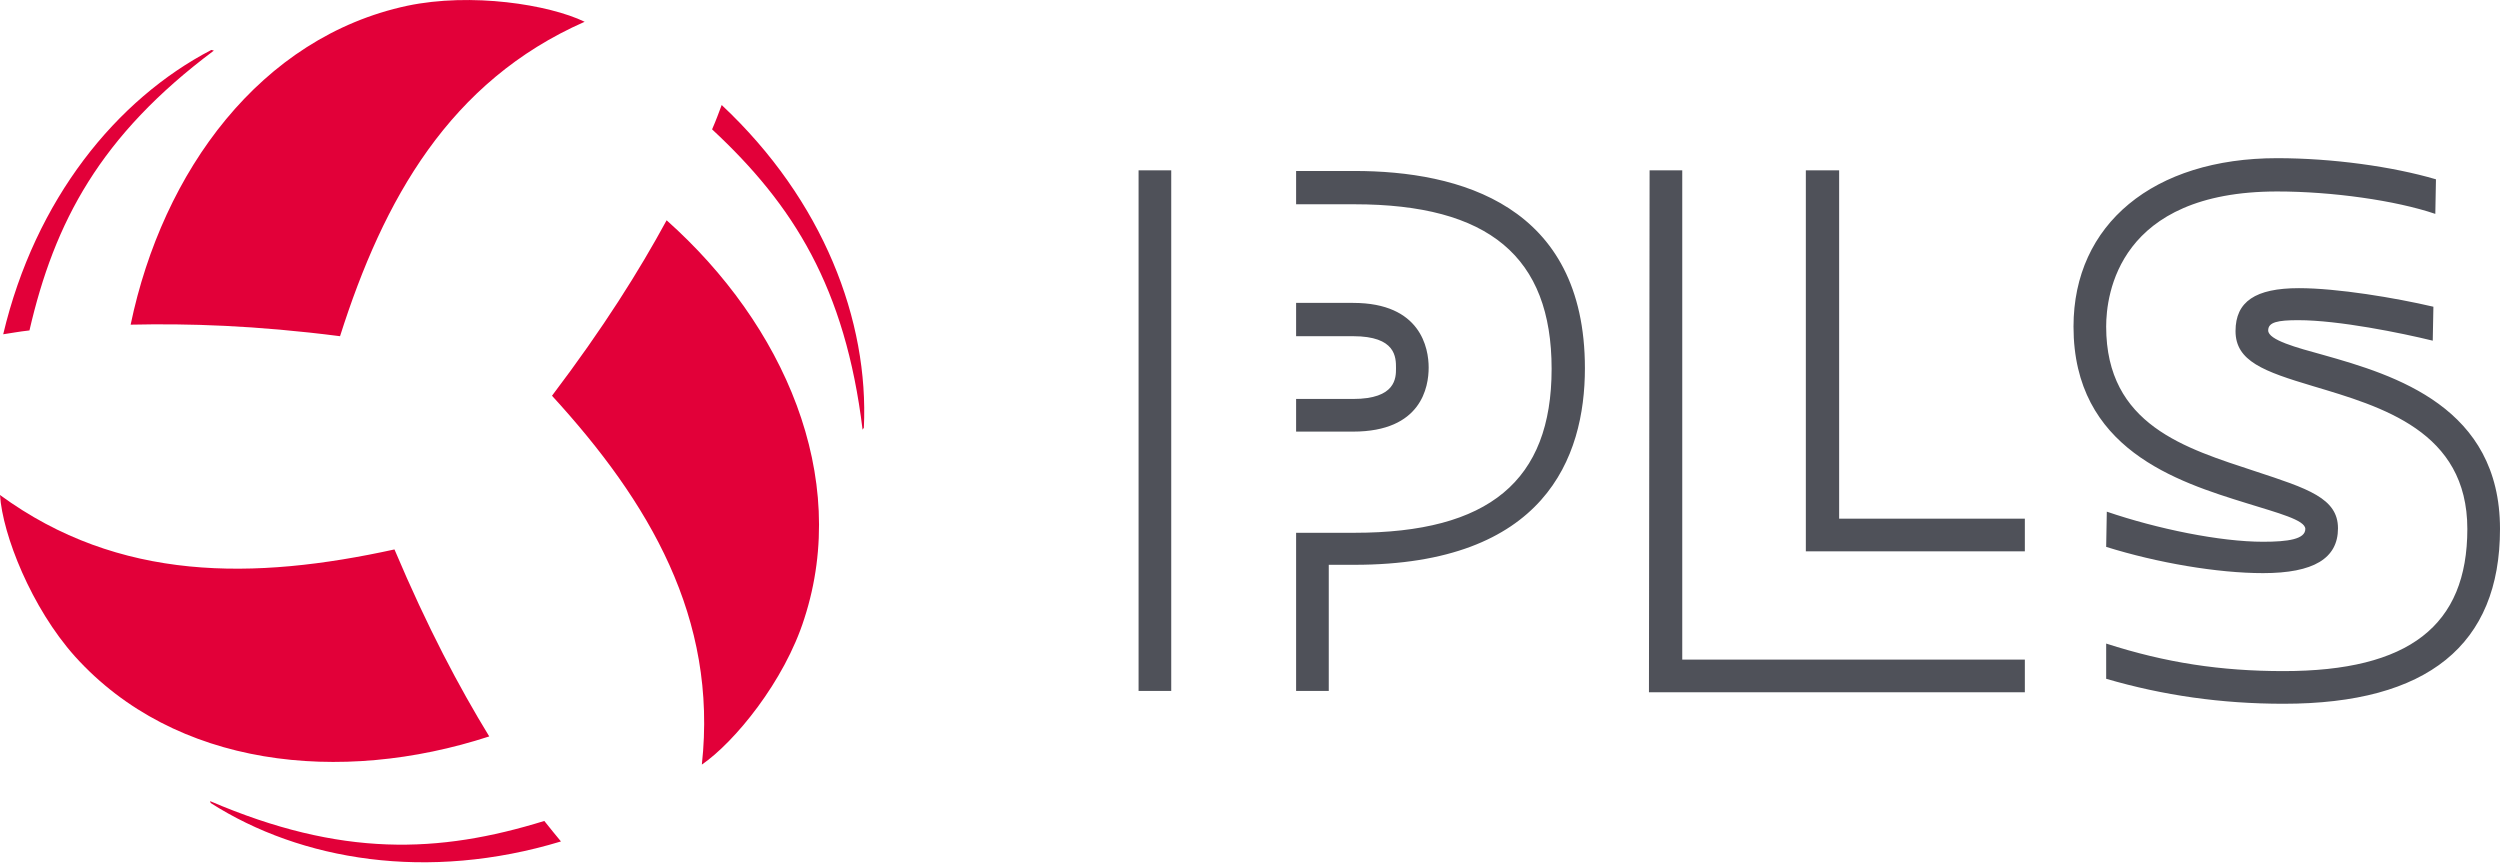
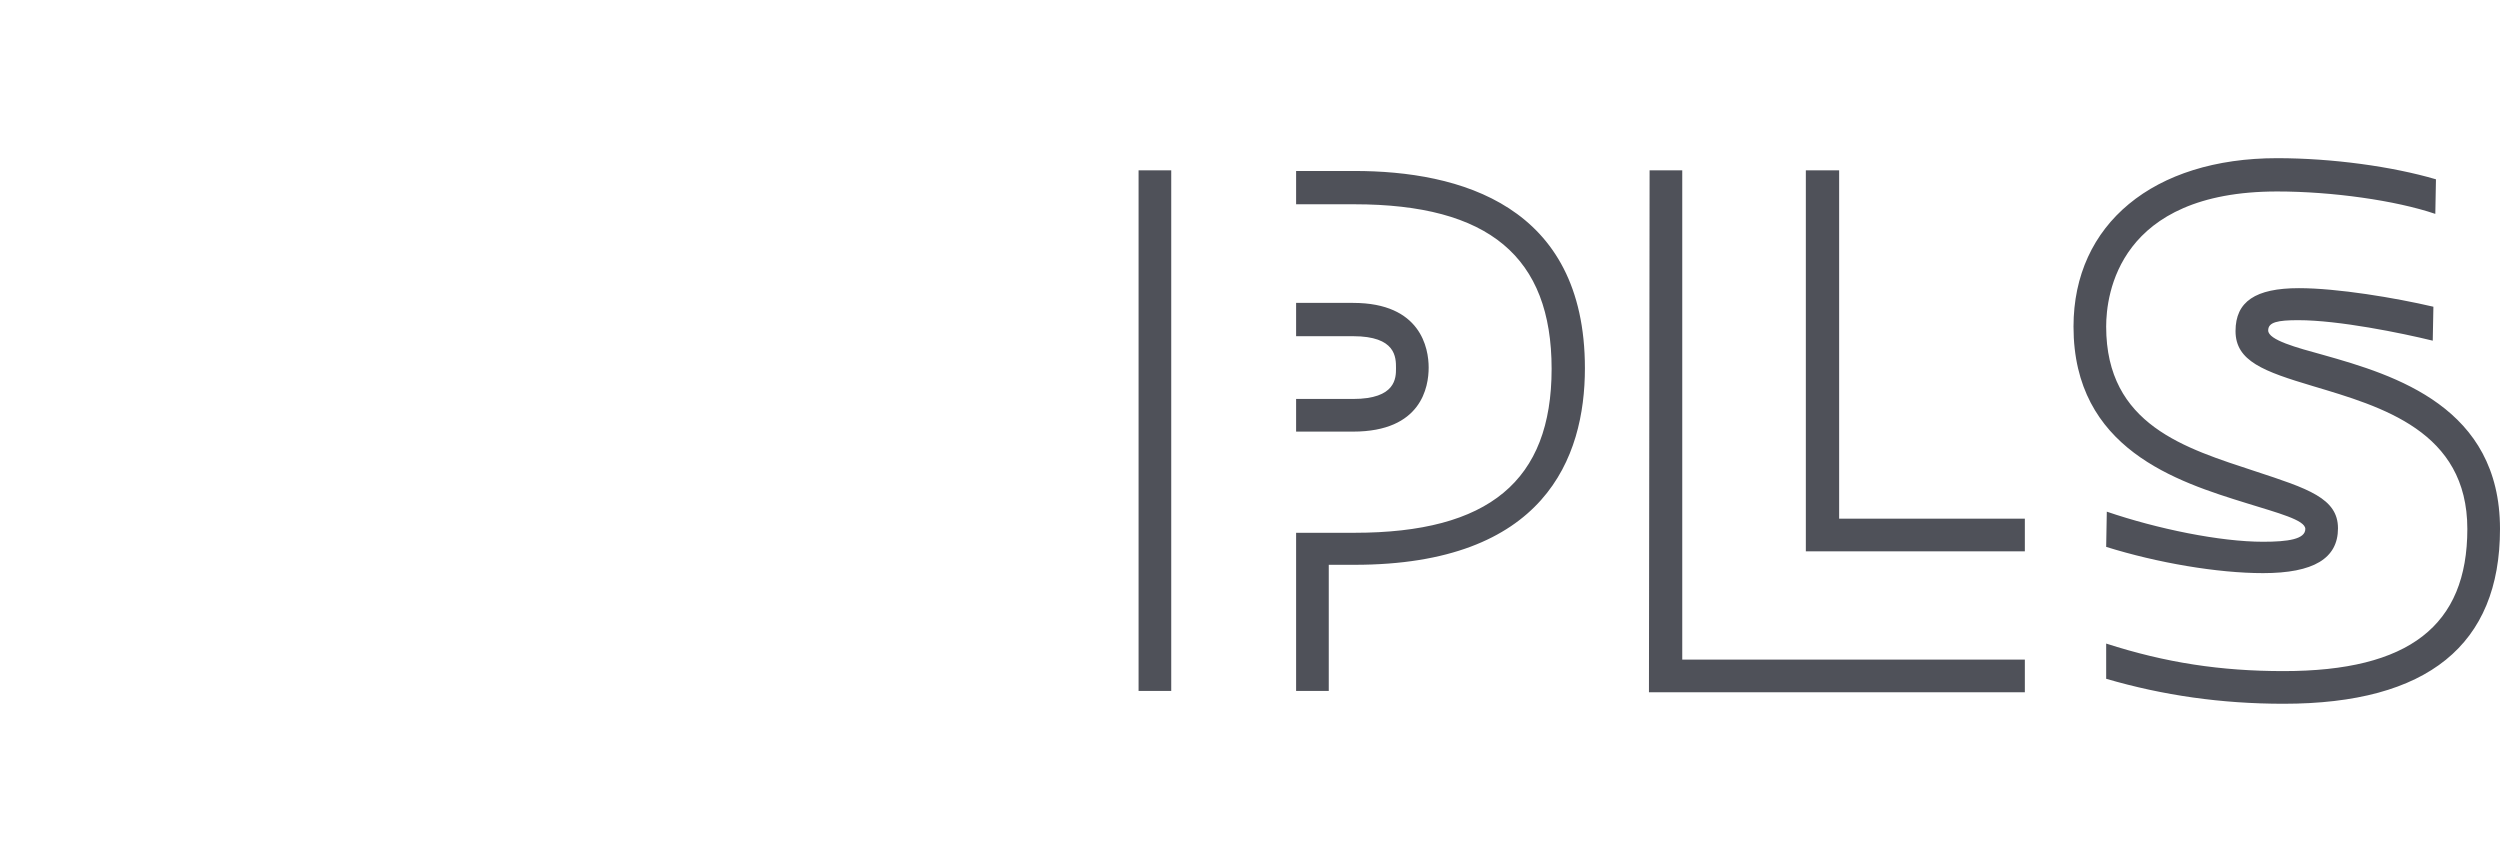
<svg xmlns="http://www.w3.org/2000/svg" version="1.1" id="Warstwa_1" x="0px" y="0px" viewBox="0 0 390.4 134.7" style="enable-background:new 0 0 390.4 134.7;" xml:space="preserve">
  <style type="text/css">
	.st0{fill:#4F5159;}
	.st1{fill:#E20039;}
</style>
  <g>
    <path class="st0" d="M202.4,67.4h8.9c10.7,0,11.8-7,11.8-10c0-3-1.2-10.1-11.8-10.1h-8.9v5.2h8.9c6.7,0,6.7,3.3,6.7,5   c0,1.5,0,4.8-6.7,4.8h-8.9V67.4z M282.1,86.1h34.1v-5.1h-29V26.6h-5.2V86.1z M328.9,85.4c8,2.5,17.4,4.1,24.5,4.1   c7.9,0,11.7-2.3,11.7-7c0-4.7-4.7-6.2-12.9-8.9c-10.9-3.6-23.3-7.2-23.3-22.6c0-5,1.9-21.1,26.7-21.1c8.6,0,18.5,1.4,24.7,3.5   l0.1-5.4c-6.8-2-16.2-3.3-24.8-3.3c-19.3,0-31.8,10.3-31.8,26.3c0,19.1,16.1,24.2,27.1,27.6c4.8,1.5,9.1,2.6,9.1,4   c0,1.6-2.7,2-6.6,2c-6.7,0-16.5-2-24.4-4.7L328.9,85.4L328.9,85.4z M177.8,107.9h5.1V26.6h-5.1V107.9z M202.4,107.9h5.1V88.2h4   c29.7,0,36-16.7,36-30.7c0-25.5-19.6-30.8-36-30.8h-9.1v5.2h9.1c21,0,30.8,8.2,30.8,25.7c0,17.5-9.8,25.6-30.8,25.6h-9.1   L202.4,107.9L202.4,107.9z M257.5,108.1h58.7V103h-53.5V26.6h-5.1L257.5,108.1L257.5,108.1z M328.9,106c8.9,2.6,18,3.9,27.7,3.9   c22.5,0,33.8-9.2,33.8-27.3c0-19-16.3-24-27.7-27.2c-4-1.1-8.5-2.3-8.5-3.8c0-1.3,1.5-1.6,4.7-1.6c6.3,0,16.1,2,21,3.2l0-0.1   l0.1-5.2c-6-1.4-15-2.9-21-2.9c-6.8,0-9.9,2.1-9.9,6.7c0,4.7,4.4,6.3,12.1,8.6c10.7,3.2,24.1,7,24.1,22.3   c0,15.1-9.1,22.2-28.7,22.2c-9.8,0-18.4-1.3-27.7-4.3L328.9,106L328.9,106z" />
  </g>
-   <path class="st1" d="M32.8,125.1l0.1,0.3c14.1,9,33.9,12.3,54.7,6c-0.9-1.1-1.5-1.8-2.6-3.2C68.5,133.3,53.3,133.9,32.8,125.1   M0,77.3c0.4,6.2,4.9,17.6,11.7,25.2c15.6,17.3,41.4,20.1,64.7,12.5c-4.7-7.7-9.6-16.9-14.8-29.2C39.7,90.6,18.6,90.9,0,77.3   M33.4,7.9l-0.4-0.1C18.2,15.5,5.5,31.1,0.5,52.2c1.4-0.2,2.3-0.4,4.1-0.6C8.5,34.7,15.6,21.2,33.4,7.9 M91.3,3.4  c-5.6-2.7-17.7-4.6-27.7-2.5C40.7,5.8,25.4,26.7,20.4,50.7c9-0.2,19.4,0.1,32.7,1.8C59.9,31.1,70.2,12.7,91.3,3.4 M104.1,34.4  c-4.3,7.9-9.8,16.7-17.9,27.4c15.2,16.6,25.9,34.7,23.4,57.6c5.1-3.5,12.9-13,16-22.8C132.8,74.4,122.4,50.7,104.1,34.4 M112.7,16.4  c-0.5,1.3-0.8,2.2-1.5,3.8C123.9,32,132,44.9,134.7,67.1l0.2-0.3C135.7,50.1,128.6,31.3,112.7,16.4" />
</svg>